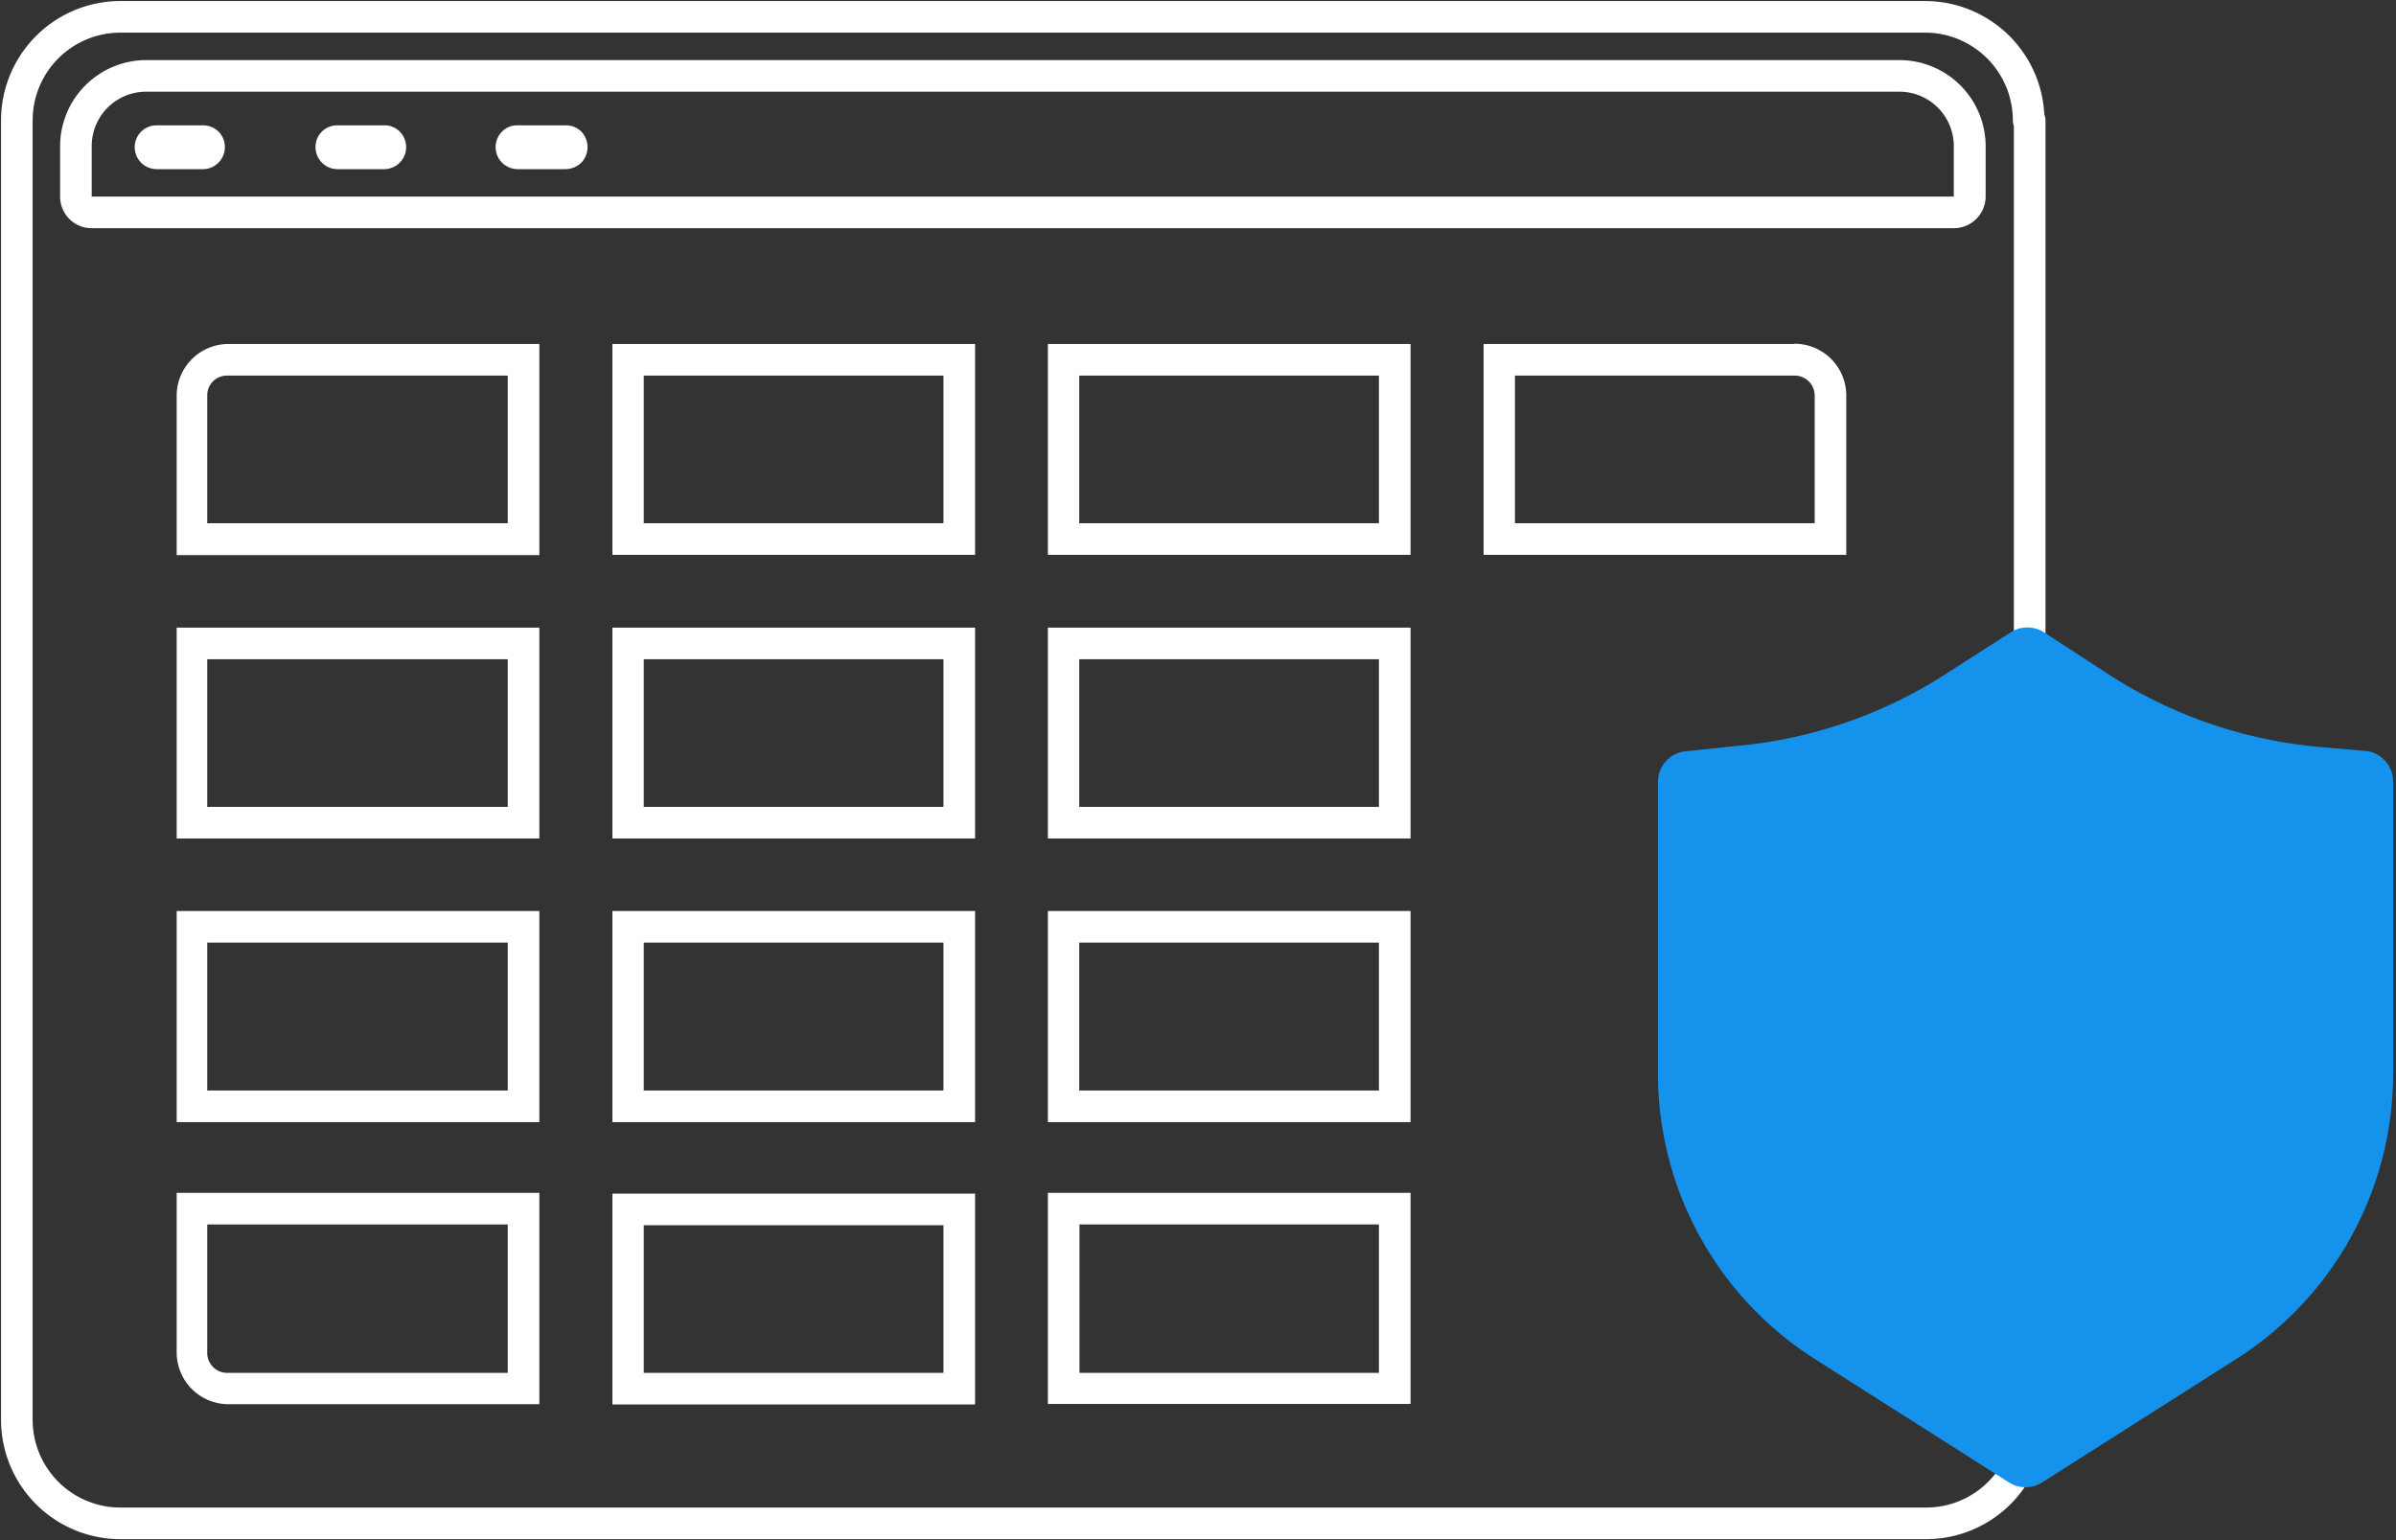
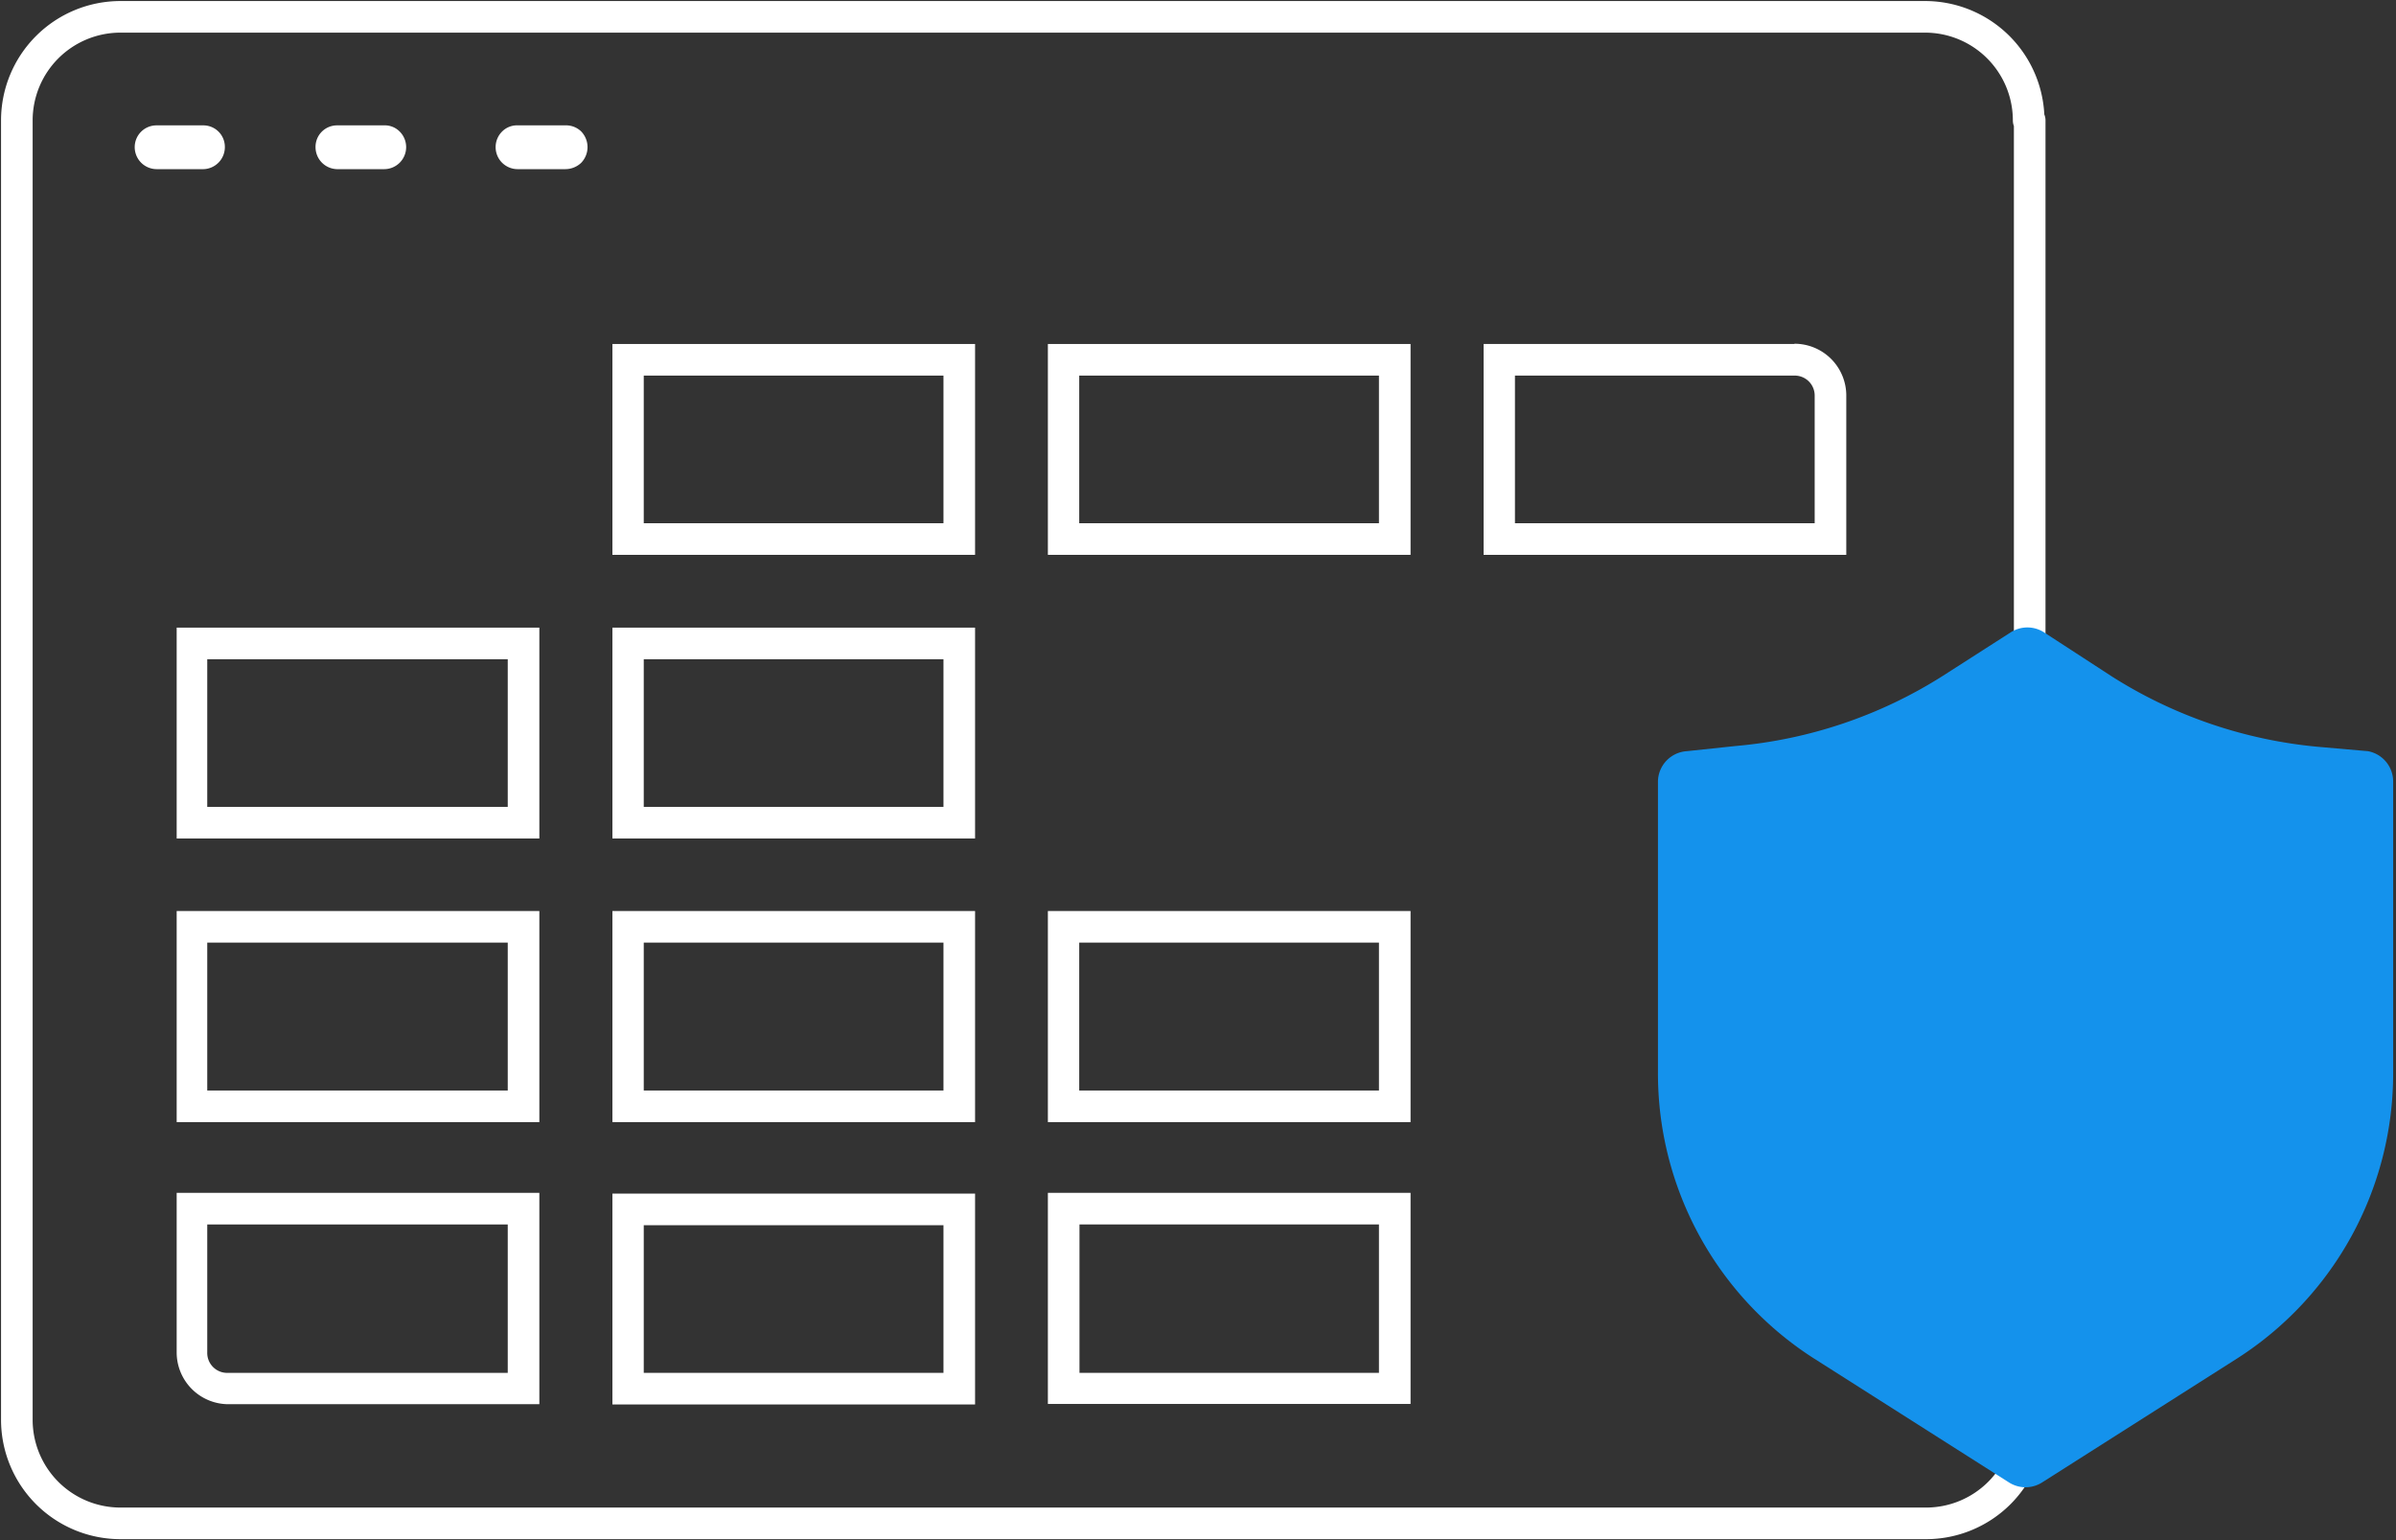
<svg xmlns="http://www.w3.org/2000/svg" viewBox="0 0 92.49 59.46">
  <rect x="0" y="0" width="92.49" height="59.46" fill="#333333" stroke="none" />
  <defs>
    <style>.cls-1{fill:none;stroke:#fff;stroke-linejoin:round;stroke-width:1.22px;}.cls-2{fill:#fff;}.cls-3{fill:#1492ec;}</style>
  </defs>
  <title>Asset 122</title>
  <g id="Layer_2" data-name="Layer 2">
    <g id="Layer_1-2" data-name="Layer 1">
      <path class="cls-1" d="M78.35,4.65V54.81a4,4,0,0,1-4,4H4.65a4,4,0,0,1-4-4V4.65a4,4,0,0,1,4-4H74.31a4,4,0,0,1,4,4Z" />
      <path class="cls-2" d="M5.2,5.68a.84.84,0,0,1,.85-.84H7.86a.83.83,0,0,1,.82.84.85.85,0,0,1-.82.85H6.05a.85.85,0,0,1-.85-.85Z" />
      <path class="cls-2" d="M13,6.53h1.81a.85.85,0,0,0,.61-.24.85.85,0,0,0,0-1.22.81.81,0,0,0-.61-.23H13a.83.83,0,0,0-.82.84A.85.85,0,0,0,13,6.53Z" />
      <path class="cls-2" d="M20,6.53h1.81a.89.89,0,0,0,.62-.24.87.87,0,0,0,0-1.22.84.84,0,0,0-.62-.23H20a.81.81,0,0,0-.61.23.85.85,0,0,0,0,1.22A.85.85,0,0,0,20,6.53Z" />
-       <path class="cls-2" d="M73.31,3.54a2.1,2.1,0,0,1,2.11,2.11V7.59H3.54V5.65A2.1,2.1,0,0,1,5.65,3.54H73.31m0-1.22H5.65A3.33,3.33,0,0,0,2.32,5.65V7.59A1.22,1.22,0,0,0,3.54,8.81H75.43a1.23,1.23,0,0,0,1.22-1.22V5.65a3.33,3.33,0,0,0-3.32-3.33Z" />
      <path class="cls-2" d="M36.42,36.39V42.1H24.85V36.39H36.42m1.22-1.22h-14v8.15h14V35.17Z" />
      <path class="cls-2" d="M36.42,25.45v5.7H24.85v-5.7H36.42m1.22-1.22h-14v8.14h14V24.23Z" />
      <path class="cls-2" d="M36.42,14.5v5.7H24.85V14.5H36.42m1.22-1.22h-14v8.14h14V13.28Z" />
-       <path class="cls-2" d="M19.6,14.5v5.7H8V15.27a.76.76,0,0,1,.77-.77H19.6m1.22-1.22h-12a2,2,0,0,0-2,2h0v6.15h14V13.28Z" />
      <path class="cls-2" d="M19.6,36.39V42.1H8V36.39H19.6m1.22-1.22h-14v8.15h14V35.17Z" />
      <path class="cls-2" d="M19.6,25.45v5.7H8v-5.7H19.6m1.22-1.22h-14v8.14h14V24.23Z" />
      <path class="cls-2" d="M69.27,14.5h0a.77.77,0,0,1,.78.77V20.2H58.48V14.5H69.27m0-1.22h-12v8.14h14V15.27a2,2,0,0,0-2-2Z" />
      <path class="cls-2" d="M53.23,14.5v5.7H41.66V14.5H53.23m1.22-1.22h-14v8.14h14V13.28Z" />
-       <path class="cls-2" d="M53.23,25.45v5.7H41.66v-5.7H53.23m1.22-1.22h-14v8.14h14V24.23Z" />
-       <path class="cls-2" d="M53.23,36.39V42.1H41.66V36.39H53.23m1.22-1.22h-14v8.15h14V35.17Z" />
+       <path class="cls-2" d="M53.23,36.39V42.1H41.66V36.39H53.23m1.22-1.22h-14v8.15h14V35.17" />
      <path class="cls-2" d="M36.42,47.27V53H24.85v-5.7H36.42m1.22-1.22h-14v8.14h14V46.05Z" />
      <path class="cls-2" d="M53.23,47.27V53H41.67V47.27H53.23m1.22-1.22h-14V54.2h14V46.05Z" />
      <path class="cls-2" d="M19.6,47.27V53H8.81A.77.77,0,0,1,8,52.21V47.27H19.6m1.22-1.22h-14v6.16a2,2,0,0,0,2,2h12V46.05Zm-14,6.16Z" />
      <path class="cls-3" d="M78.9,24.41a1.19,1.19,0,0,0-1.28,0L75,26.09A17.83,17.83,0,0,1,67,28.8L65.11,29A1.19,1.19,0,0,0,64,30.16V41.43a13.06,13.06,0,0,0,6,11l7.55,4.8a1.19,1.19,0,0,0,1.28,0l7.55-4.8a13.06,13.06,0,0,0,6-11V30.16A1.19,1.19,0,0,0,91.41,29l-1.94-.17a17.91,17.91,0,0,1-7.94-2.71Z" />
    </g>
  </g>
</svg>